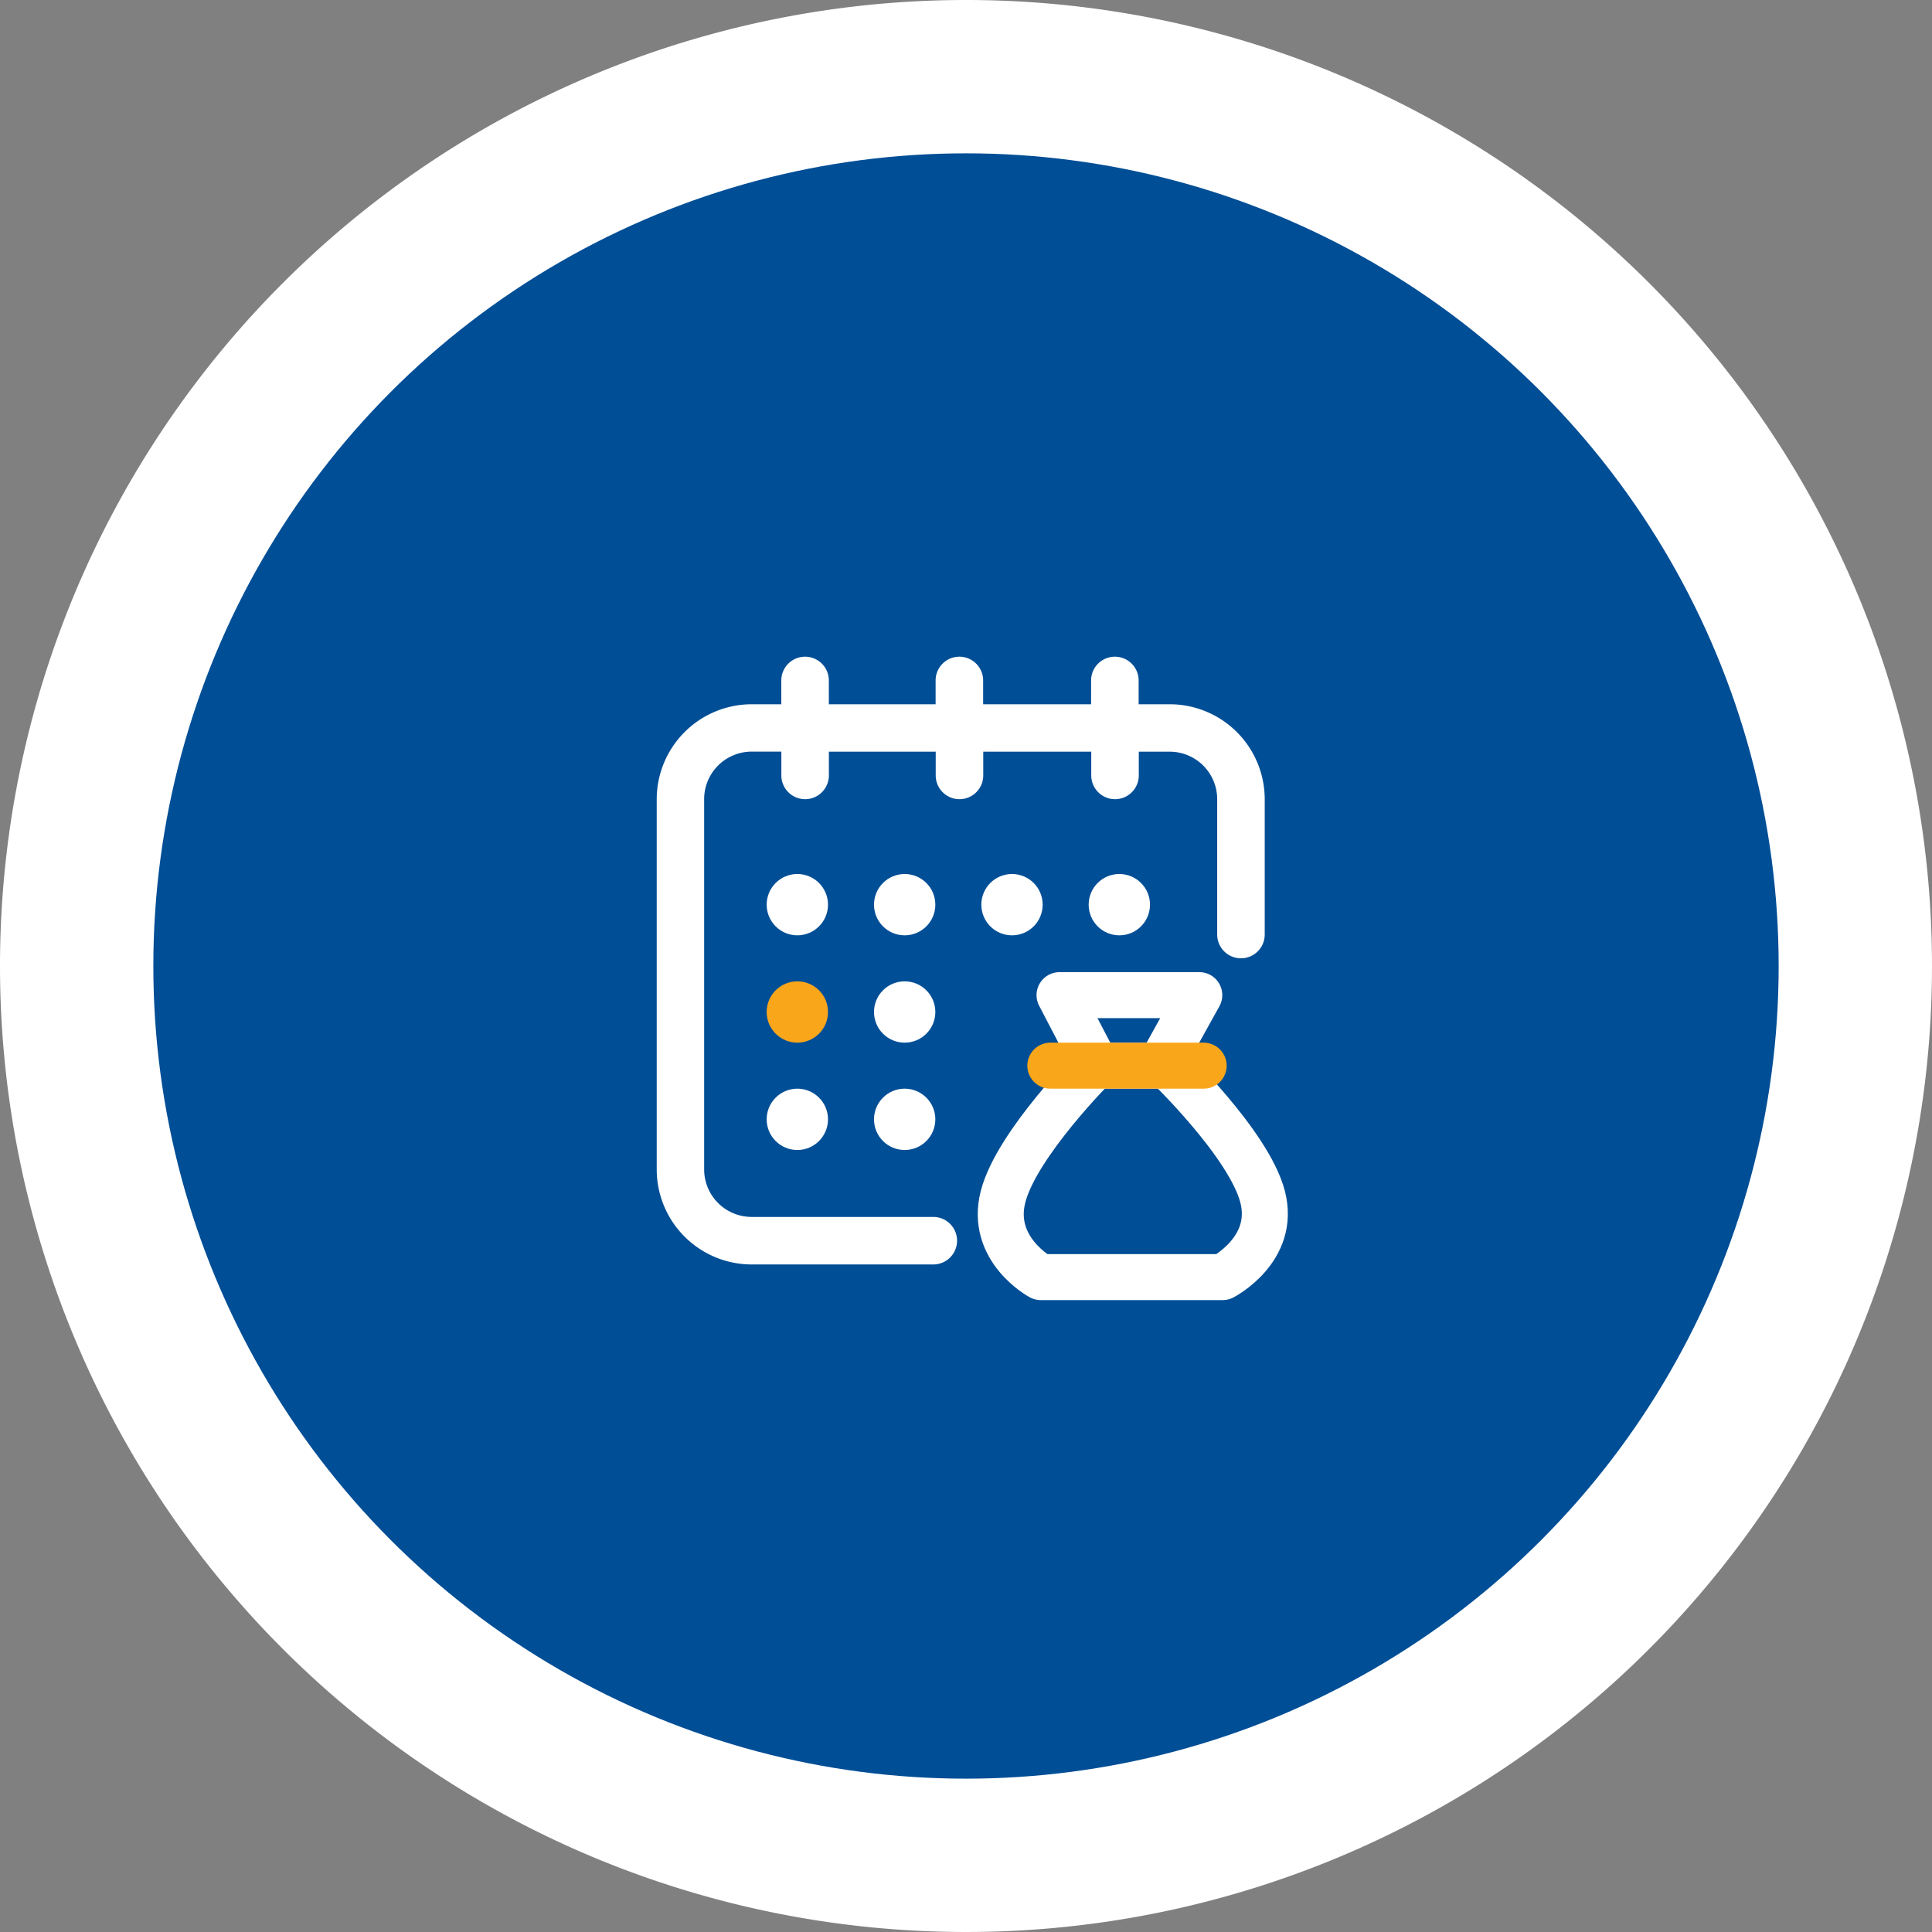
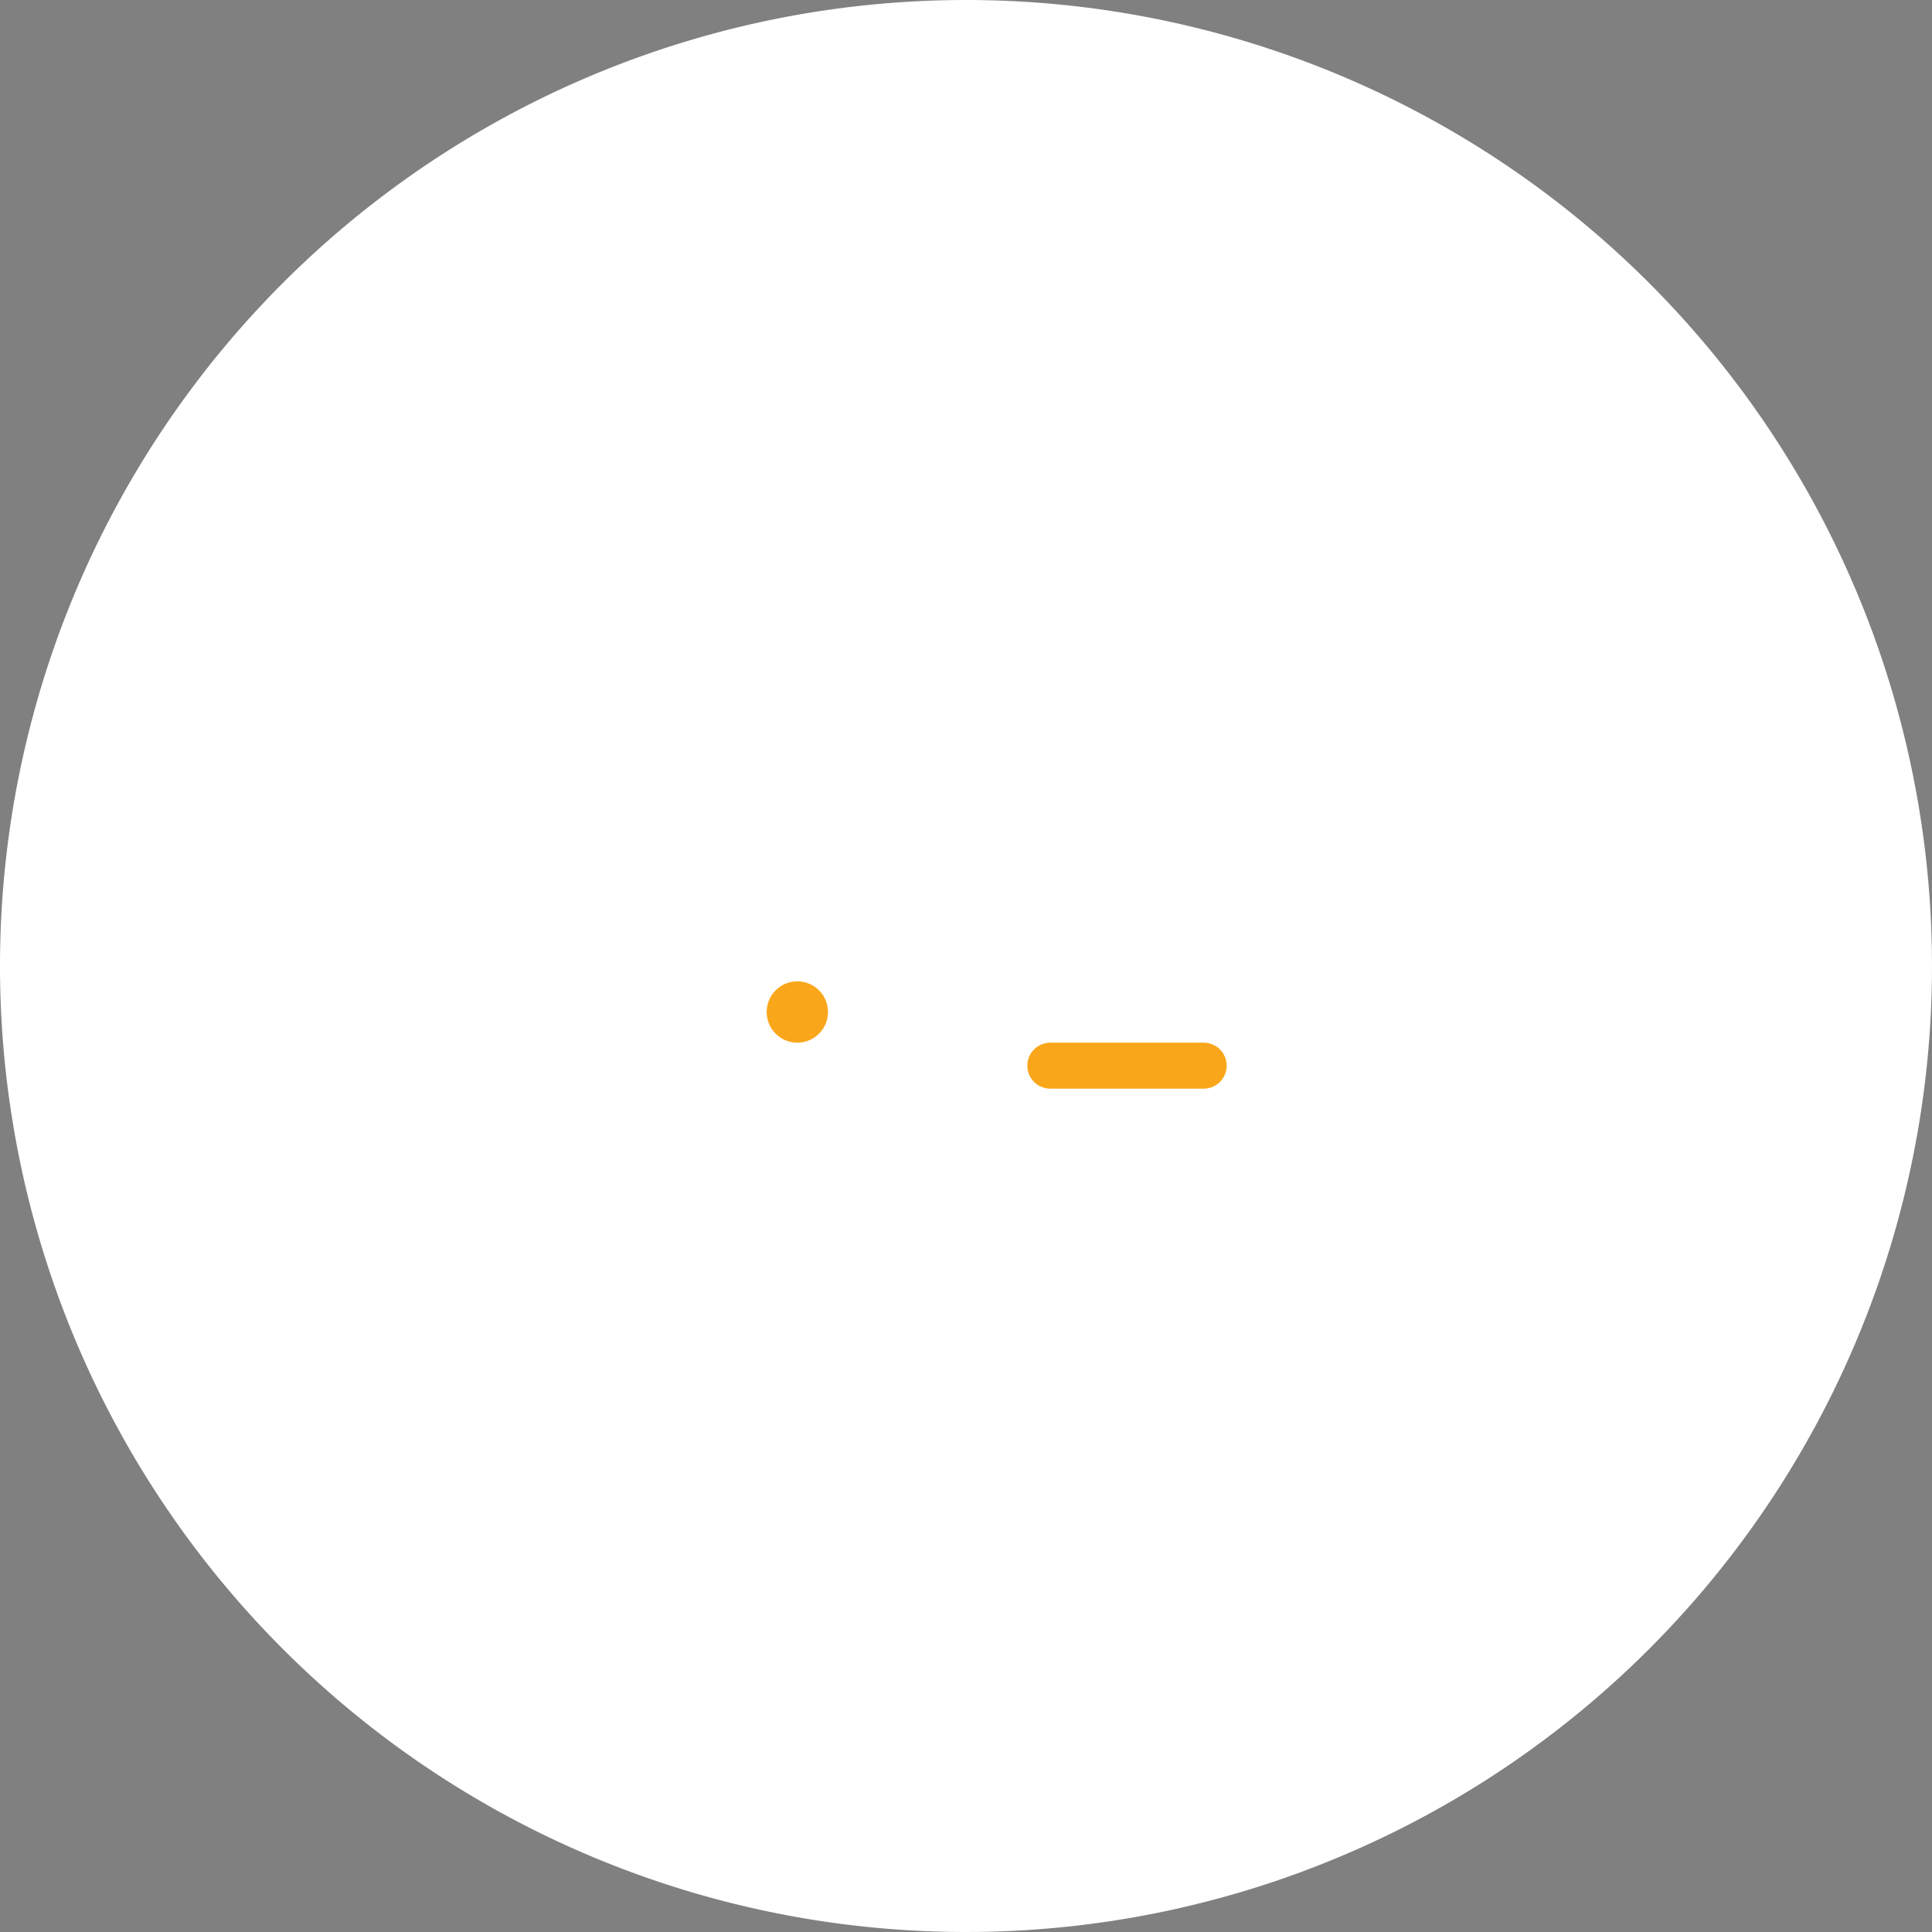
<svg xmlns="http://www.w3.org/2000/svg" width="126" height="126" viewBox="0 0 126 126">
  <rect x="0" y="0" width="126" height="126" fill="#808080" stroke="none" />
  <g id="Group_31891" data-name="Group 31891" transform="translate(-1460.265 -1049.265)">
    <path id="Path_21558" data-name="Path 21558" d="M63,0A63,63,0,1,1,0,63,63,63,0,0,1,63,0Z" transform="translate(1460.265 1049.265)" fill="#fff" />
    <g id="Group_31872" data-name="Group 31872" transform="translate(1 1)">
-       <circle id="Ellipse_730" data-name="Ellipse 730" cx="53" cy="53" r="53" transform="translate(1469.265 1058.265)" fill="#004e96" />
      <g id="Group_30224" data-name="Group 30224" transform="translate(1502.095 1091.095)">
        <circle id="Ellipse_13407" data-name="Ellipse 13407" cx="2" cy="2" r="2" transform="translate(28.17 14.17)" fill="#fff" />
        <path id="Path_30442" data-name="Path 30442" d="M33.442,3.1H31.429V1.548a1.548,1.548,0,0,0-3.1,0V3.1H21.288V1.548a1.548,1.548,0,1,0-3.1,0V3.1H11.225V1.548a1.548,1.548,0,1,0-3.1,0V3.1H6.193A6.2,6.2,0,0,0,0,9.289V33.442a6.2,6.2,0,0,0,6.193,6.193H18.037a1.548,1.548,0,1,0,0-3.1H6.193a3.1,3.1,0,0,1-3.1-3.1V9.289a3.1,3.1,0,0,1,3.1-3.1H8.128V7.741a1.548,1.548,0,1,0,3.1,0V6.193h6.967V7.741a1.548,1.548,0,1,0,3.1,0V6.193h7.044V7.741a1.548,1.548,0,0,0,3.1,0V6.193h2.013a3.1,3.1,0,0,1,3.1,3.1v8.825a1.548,1.548,0,0,0,3.1,0V9.289A6.2,6.2,0,0,0,33.442,3.1Z" fill="#fff" />
        <circle id="Ellipse_13408" data-name="Ellipse 13408" cx="2" cy="2" r="2" transform="translate(21.17 14.17)" fill="#fff" />
-         <circle id="Ellipse_13409" data-name="Ellipse 13409" cx="2" cy="2" r="2" transform="translate(14.17 21.17)" fill="#fff" />
        <circle id="Ellipse_13410" data-name="Ellipse 13410" cx="2" cy="2" r="2" transform="translate(7.17 14.17)" fill="#fff" />
        <circle id="Ellipse_13411" data-name="Ellipse 13411" cx="2" cy="2" r="2" transform="translate(7.17 21.17)" fill="#faa61a" />
        <circle id="Ellipse_13412" data-name="Ellipse 13412" cx="2" cy="2" r="2" transform="translate(7.17 28.17)" fill="#fff" />
        <circle id="Ellipse_13413" data-name="Ellipse 13413" cx="2" cy="2" r="2" transform="translate(14.17 28.17)" fill="#fff" />
-         <circle id="Ellipse_13414" data-name="Ellipse 13414" cx="2" cy="2" r="2" transform="translate(14.17 14.17)" fill="#fff" />
      </g>
-       <path id="Path_30877" data-name="Path 30877" d="M-9169.9,10807.9l2.4,4.6h4.161l2.553-4.6Z" transform="translate(10698.265 -9694.735)" fill="none" stroke="#fff" stroke-linecap="round" stroke-linejoin="round" stroke-width="3" />
-       <path id="Path_30878" data-name="Path 30878" d="M-9167.583,10812.746s-5.11,5.095-6,8.542,2.456,5.246,2.456,5.246h11.869s3.5-1.8,2.6-5.246-6.21-8.542-6.21-8.542" transform="translate(10698.265 -9694.981)" fill="none" stroke="#fff" stroke-linecap="round" stroke-linejoin="round" stroke-width="3" />
+       <path id="Path_30877" data-name="Path 30877" d="M-9169.9,10807.9h4.161l2.553-4.6Z" transform="translate(10698.265 -9694.735)" fill="none" stroke="#fff" stroke-linecap="round" stroke-linejoin="round" stroke-width="3" />
      <line id="Line_498" data-name="Line 498" x2="10" transform="translate(1527.765 1117.765)" fill="none" stroke="#faa61a" stroke-linecap="round" stroke-width="3" />
    </g>
  </g>
</svg>